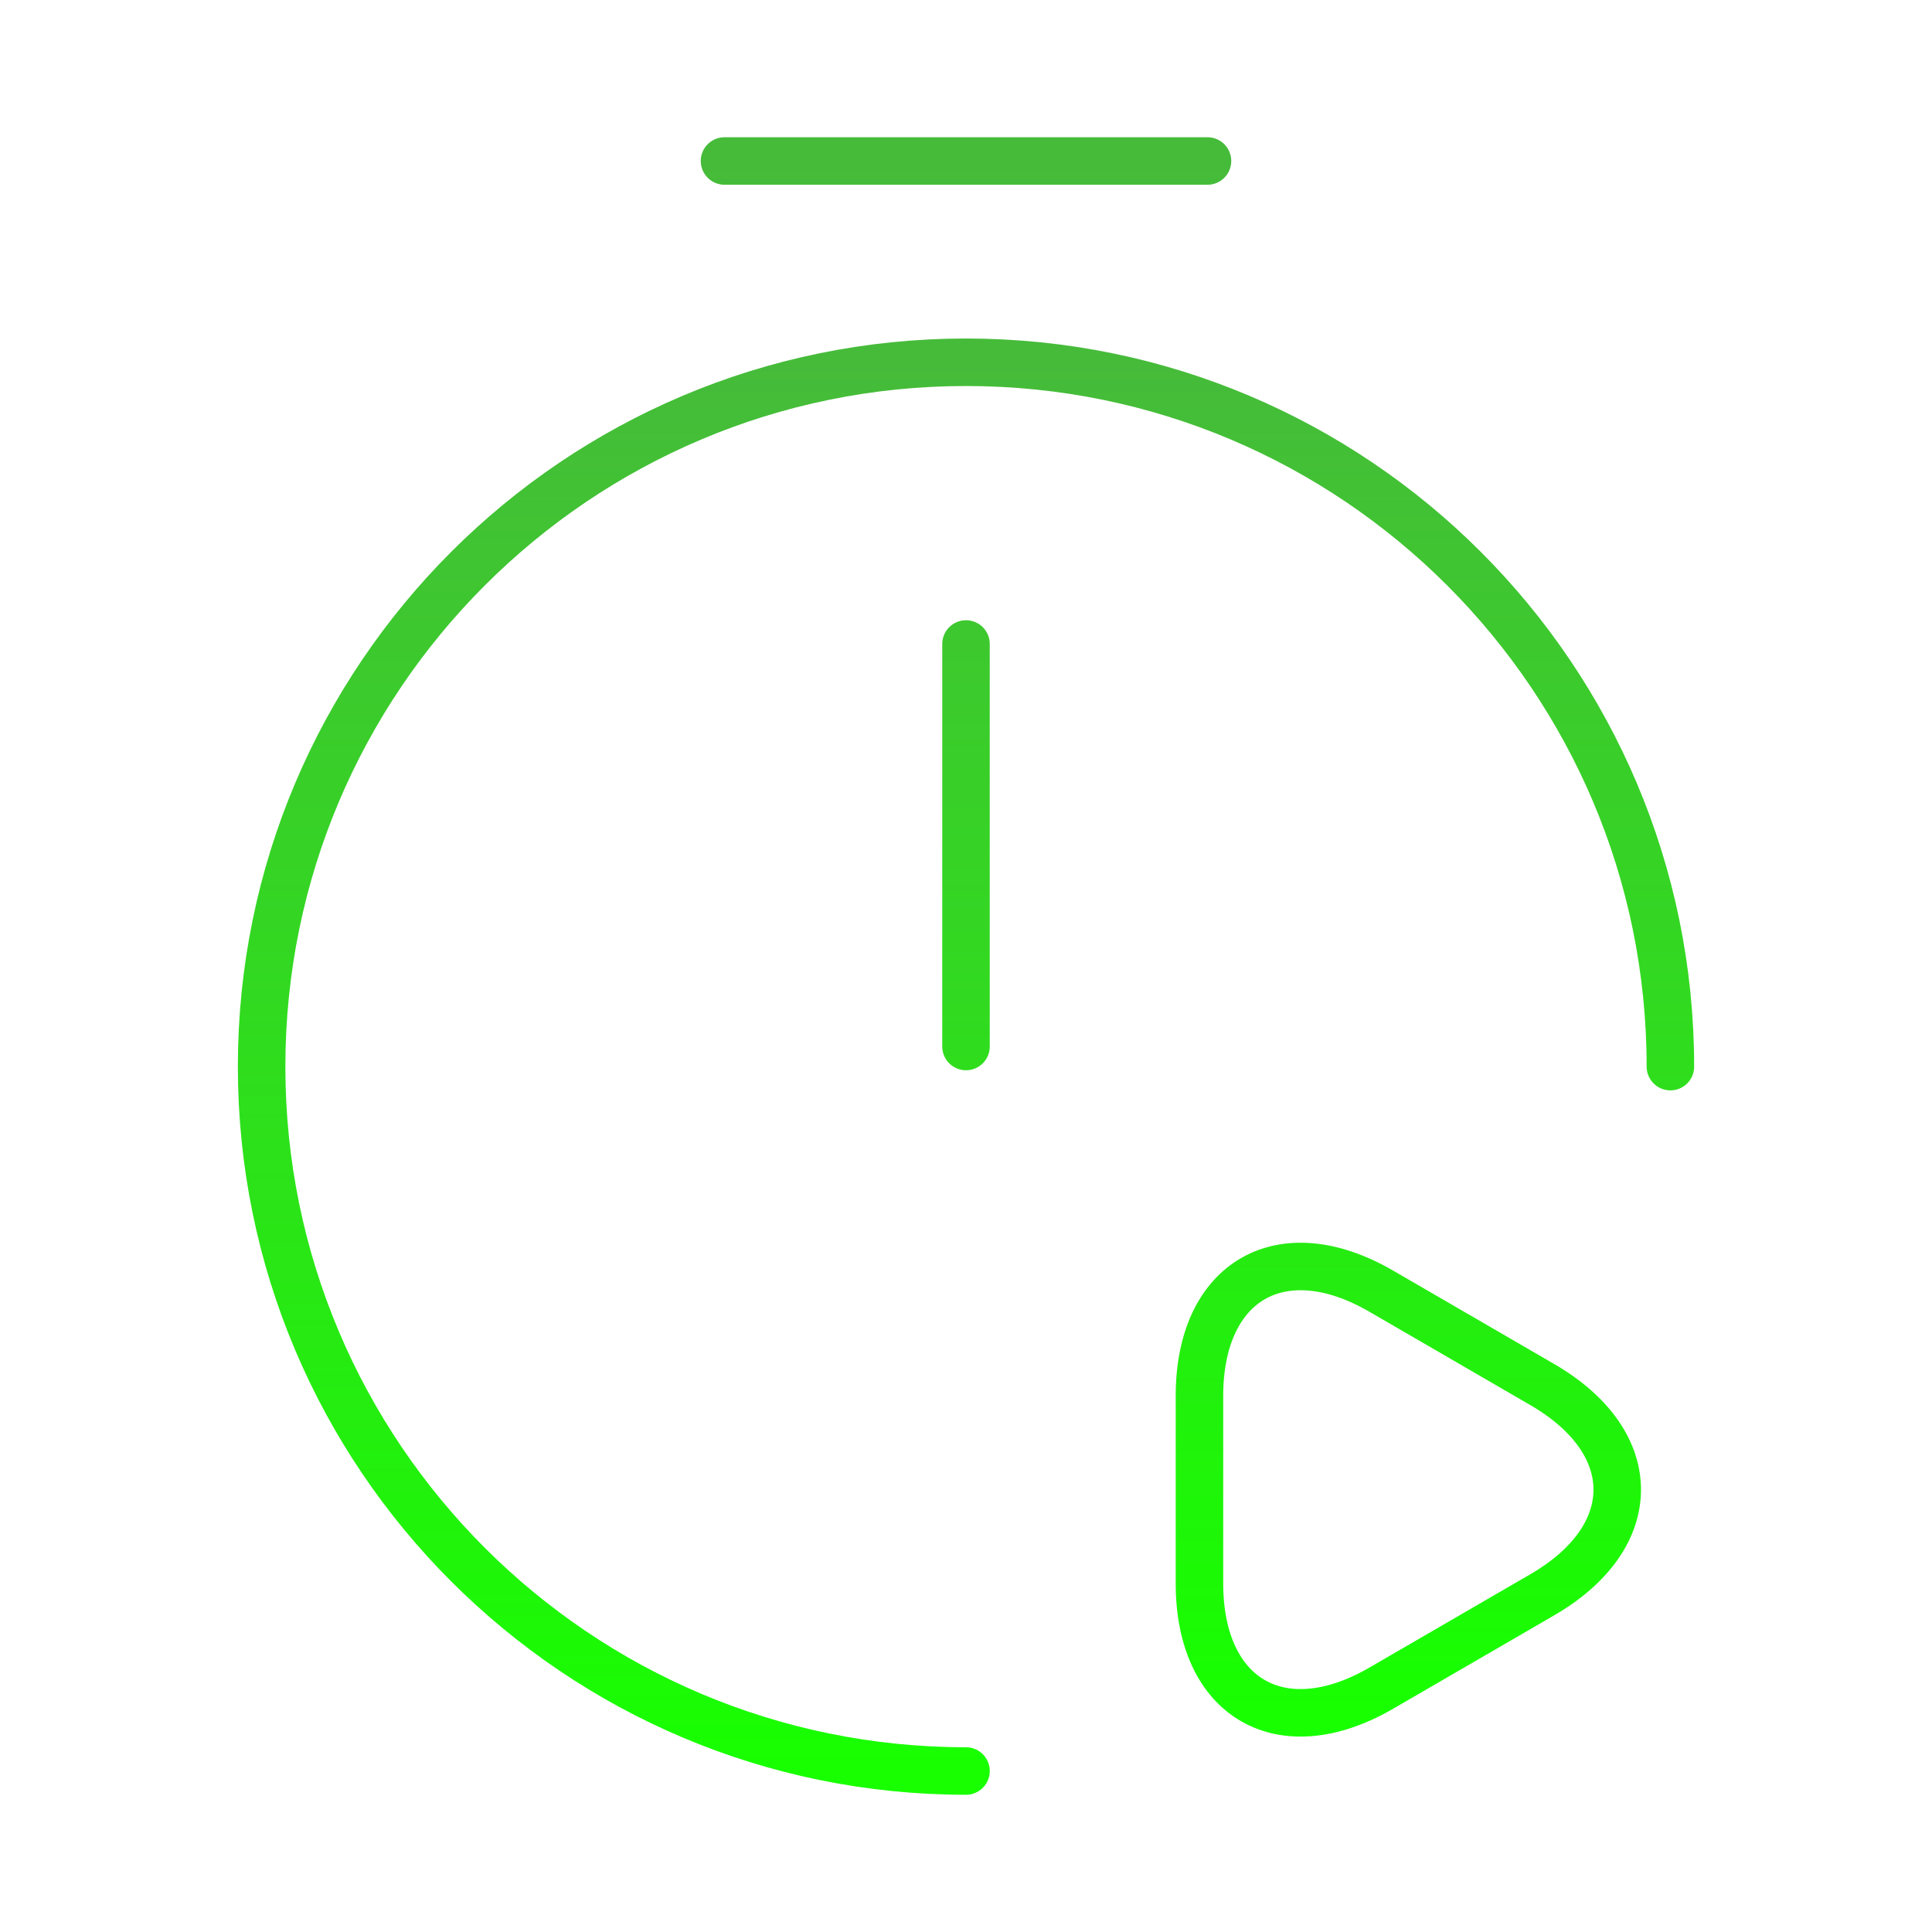
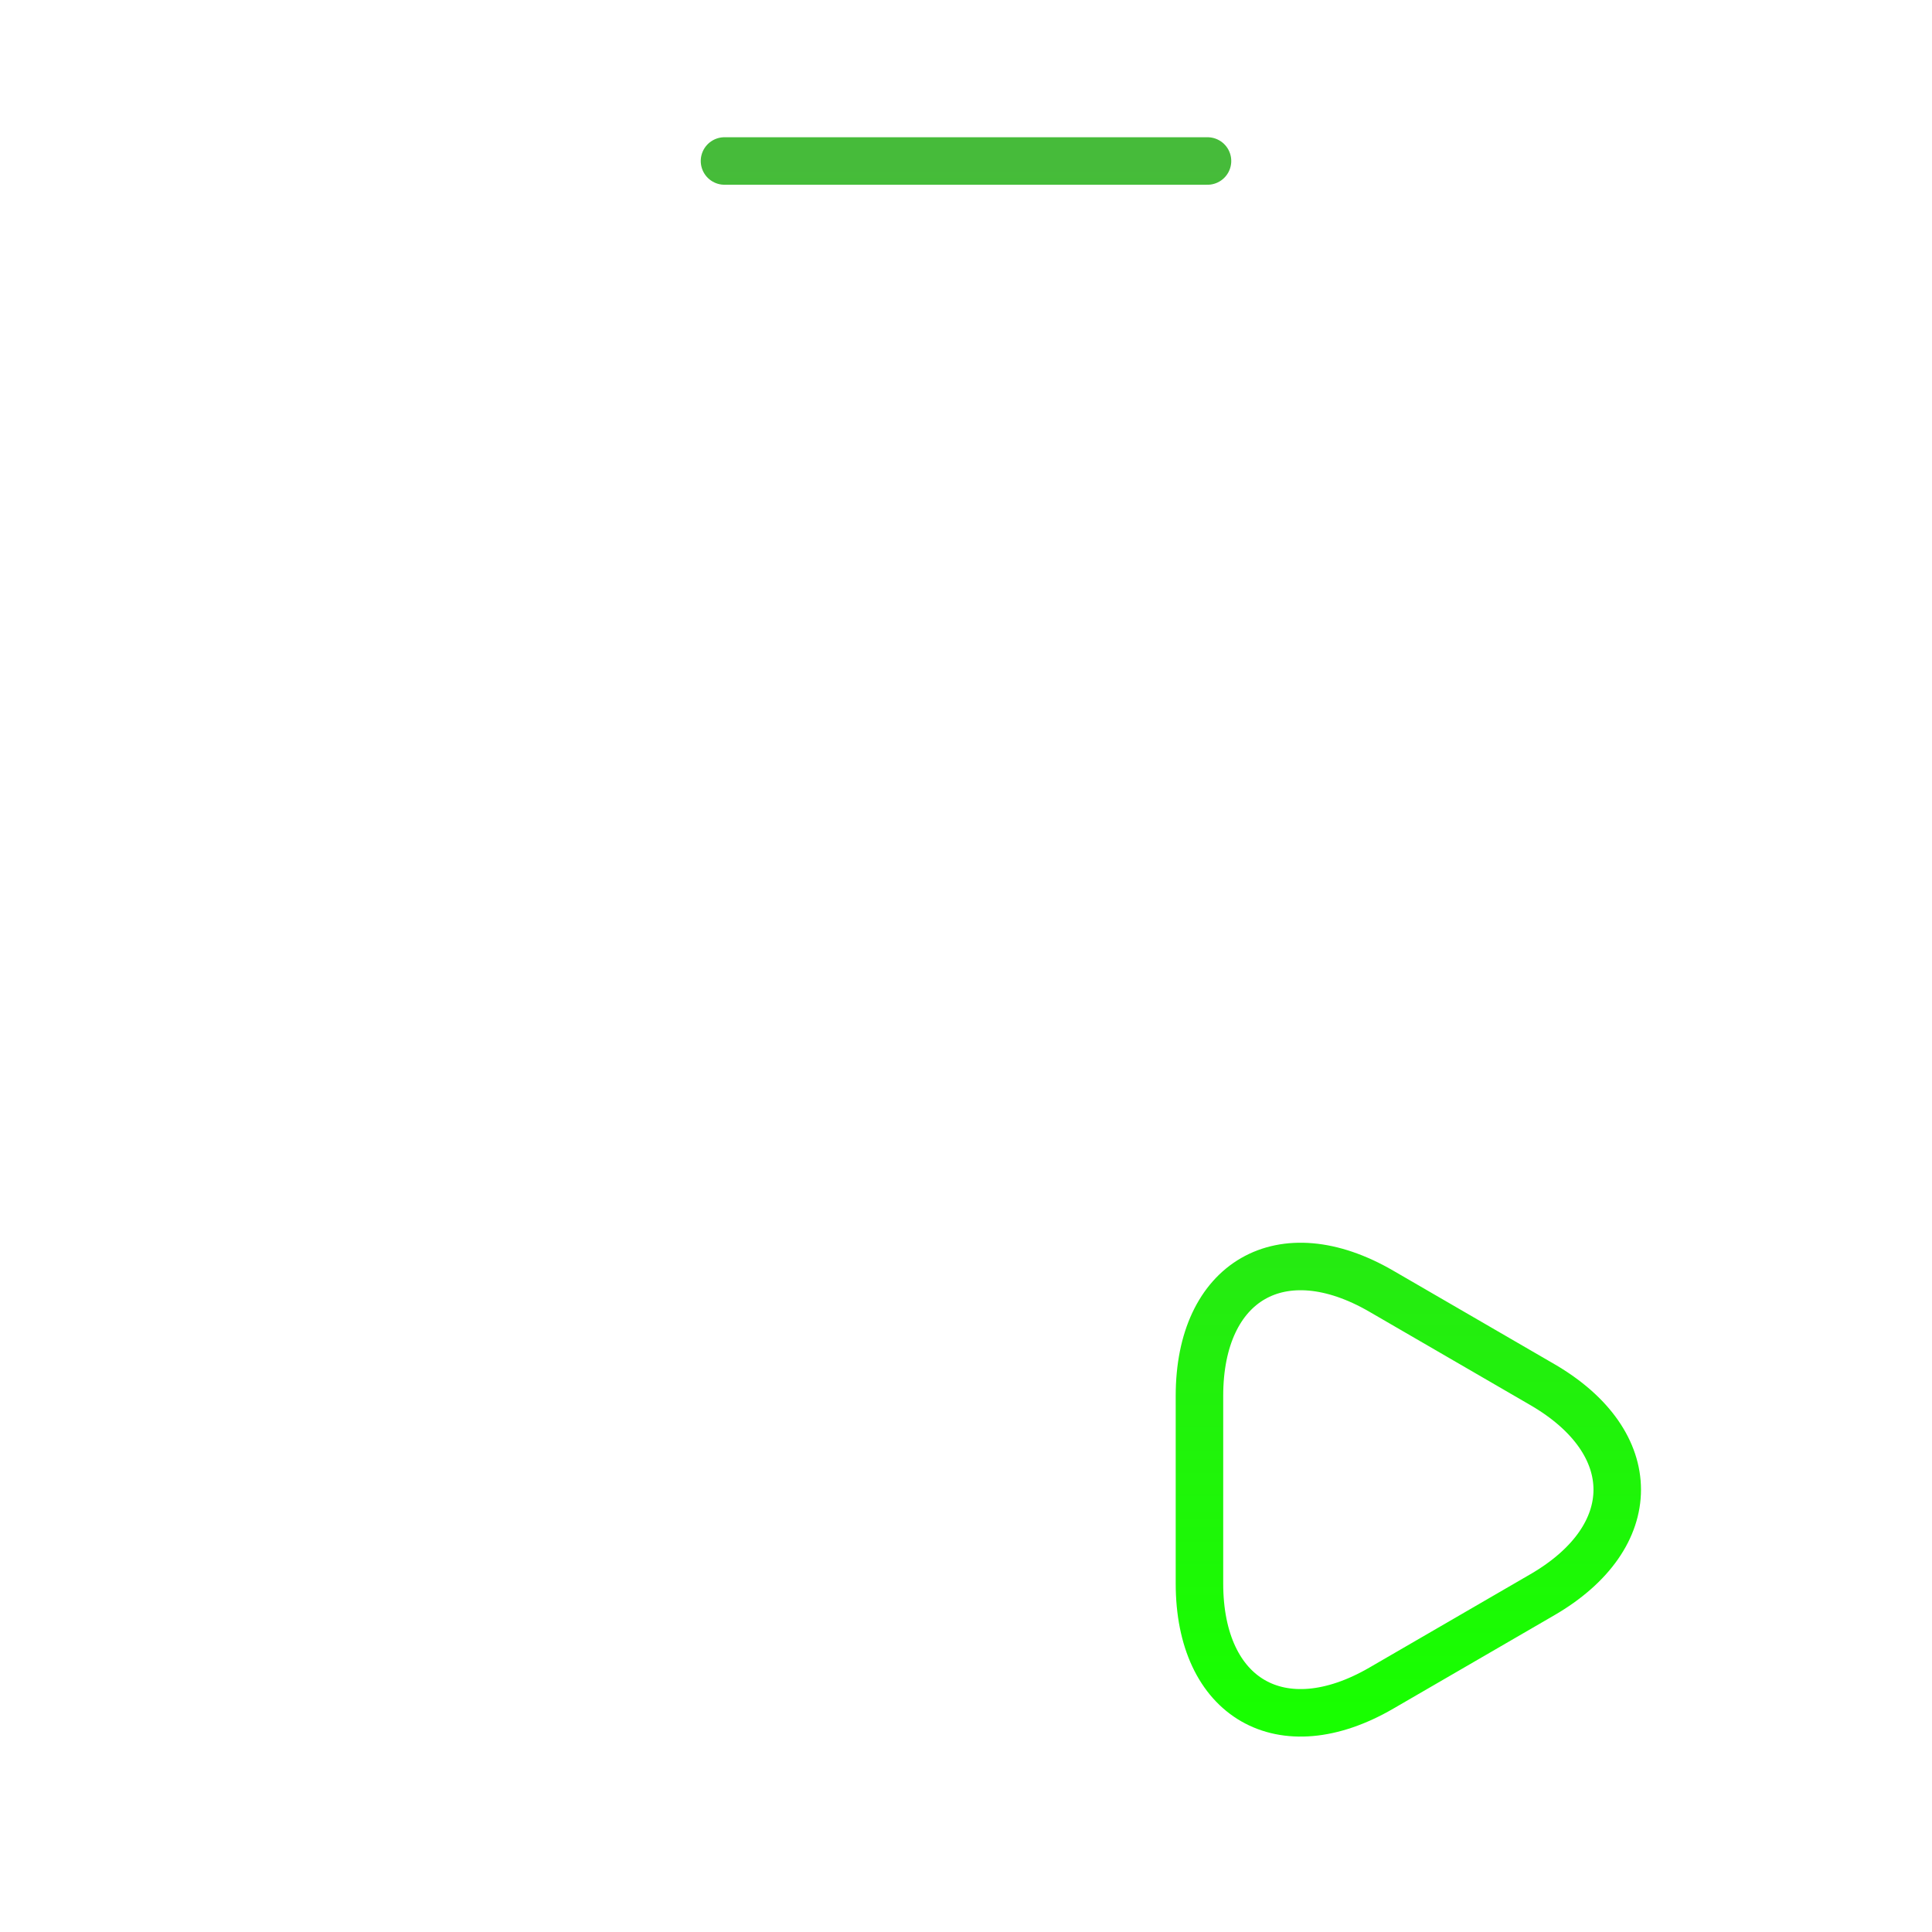
<svg xmlns="http://www.w3.org/2000/svg" width="61" height="61" viewBox="0 0 61 61" fill="none">
-   <path d="M30.5 20.333V33.042M30.5 55.917C18.224 55.917 8.26 45.953 8.26 33.677C8.26 21.401 18.224 11.438 30.5 11.438C42.776 11.438 52.74 21.401 52.74 33.677" stroke="url(#paint0_linear_4_135)" stroke-width="1.5" stroke-linecap="round" stroke-linejoin="round" />
  <path d="M22.875 5.083H38.125M37.871 47.021V44.073C37.871 40.438 40.463 38.938 43.615 40.769L46.157 42.243L48.698 43.717C51.85 45.547 51.85 48.521 48.698 50.351L46.157 51.825L43.615 53.299C40.463 55.129 37.871 53.629 37.871 49.995V47.021Z" stroke="url(#paint1_linear_4_135)" stroke-width="1.5" stroke-miterlimit="10" stroke-linecap="round" stroke-linejoin="round" />
  <defs>
    <linearGradient id="paint0_linear_4_135" x1="30.5" y1="11.438" x2="30.5" y2="55.917" gradientUnits="userSpaceOnUse">
      <stop stop-color="#46BB3A" />
      <stop offset="1" stop-color="#18FF00" />
    </linearGradient>
    <linearGradient id="paint1_linear_4_135" x1="36.968" y1="5.083" x2="36.968" y2="54.08" gradientUnits="userSpaceOnUse">
      <stop stop-color="#46BB3A" />
      <stop offset="1" stop-color="#18FF00" />
    </linearGradient>
  </defs>
</svg>